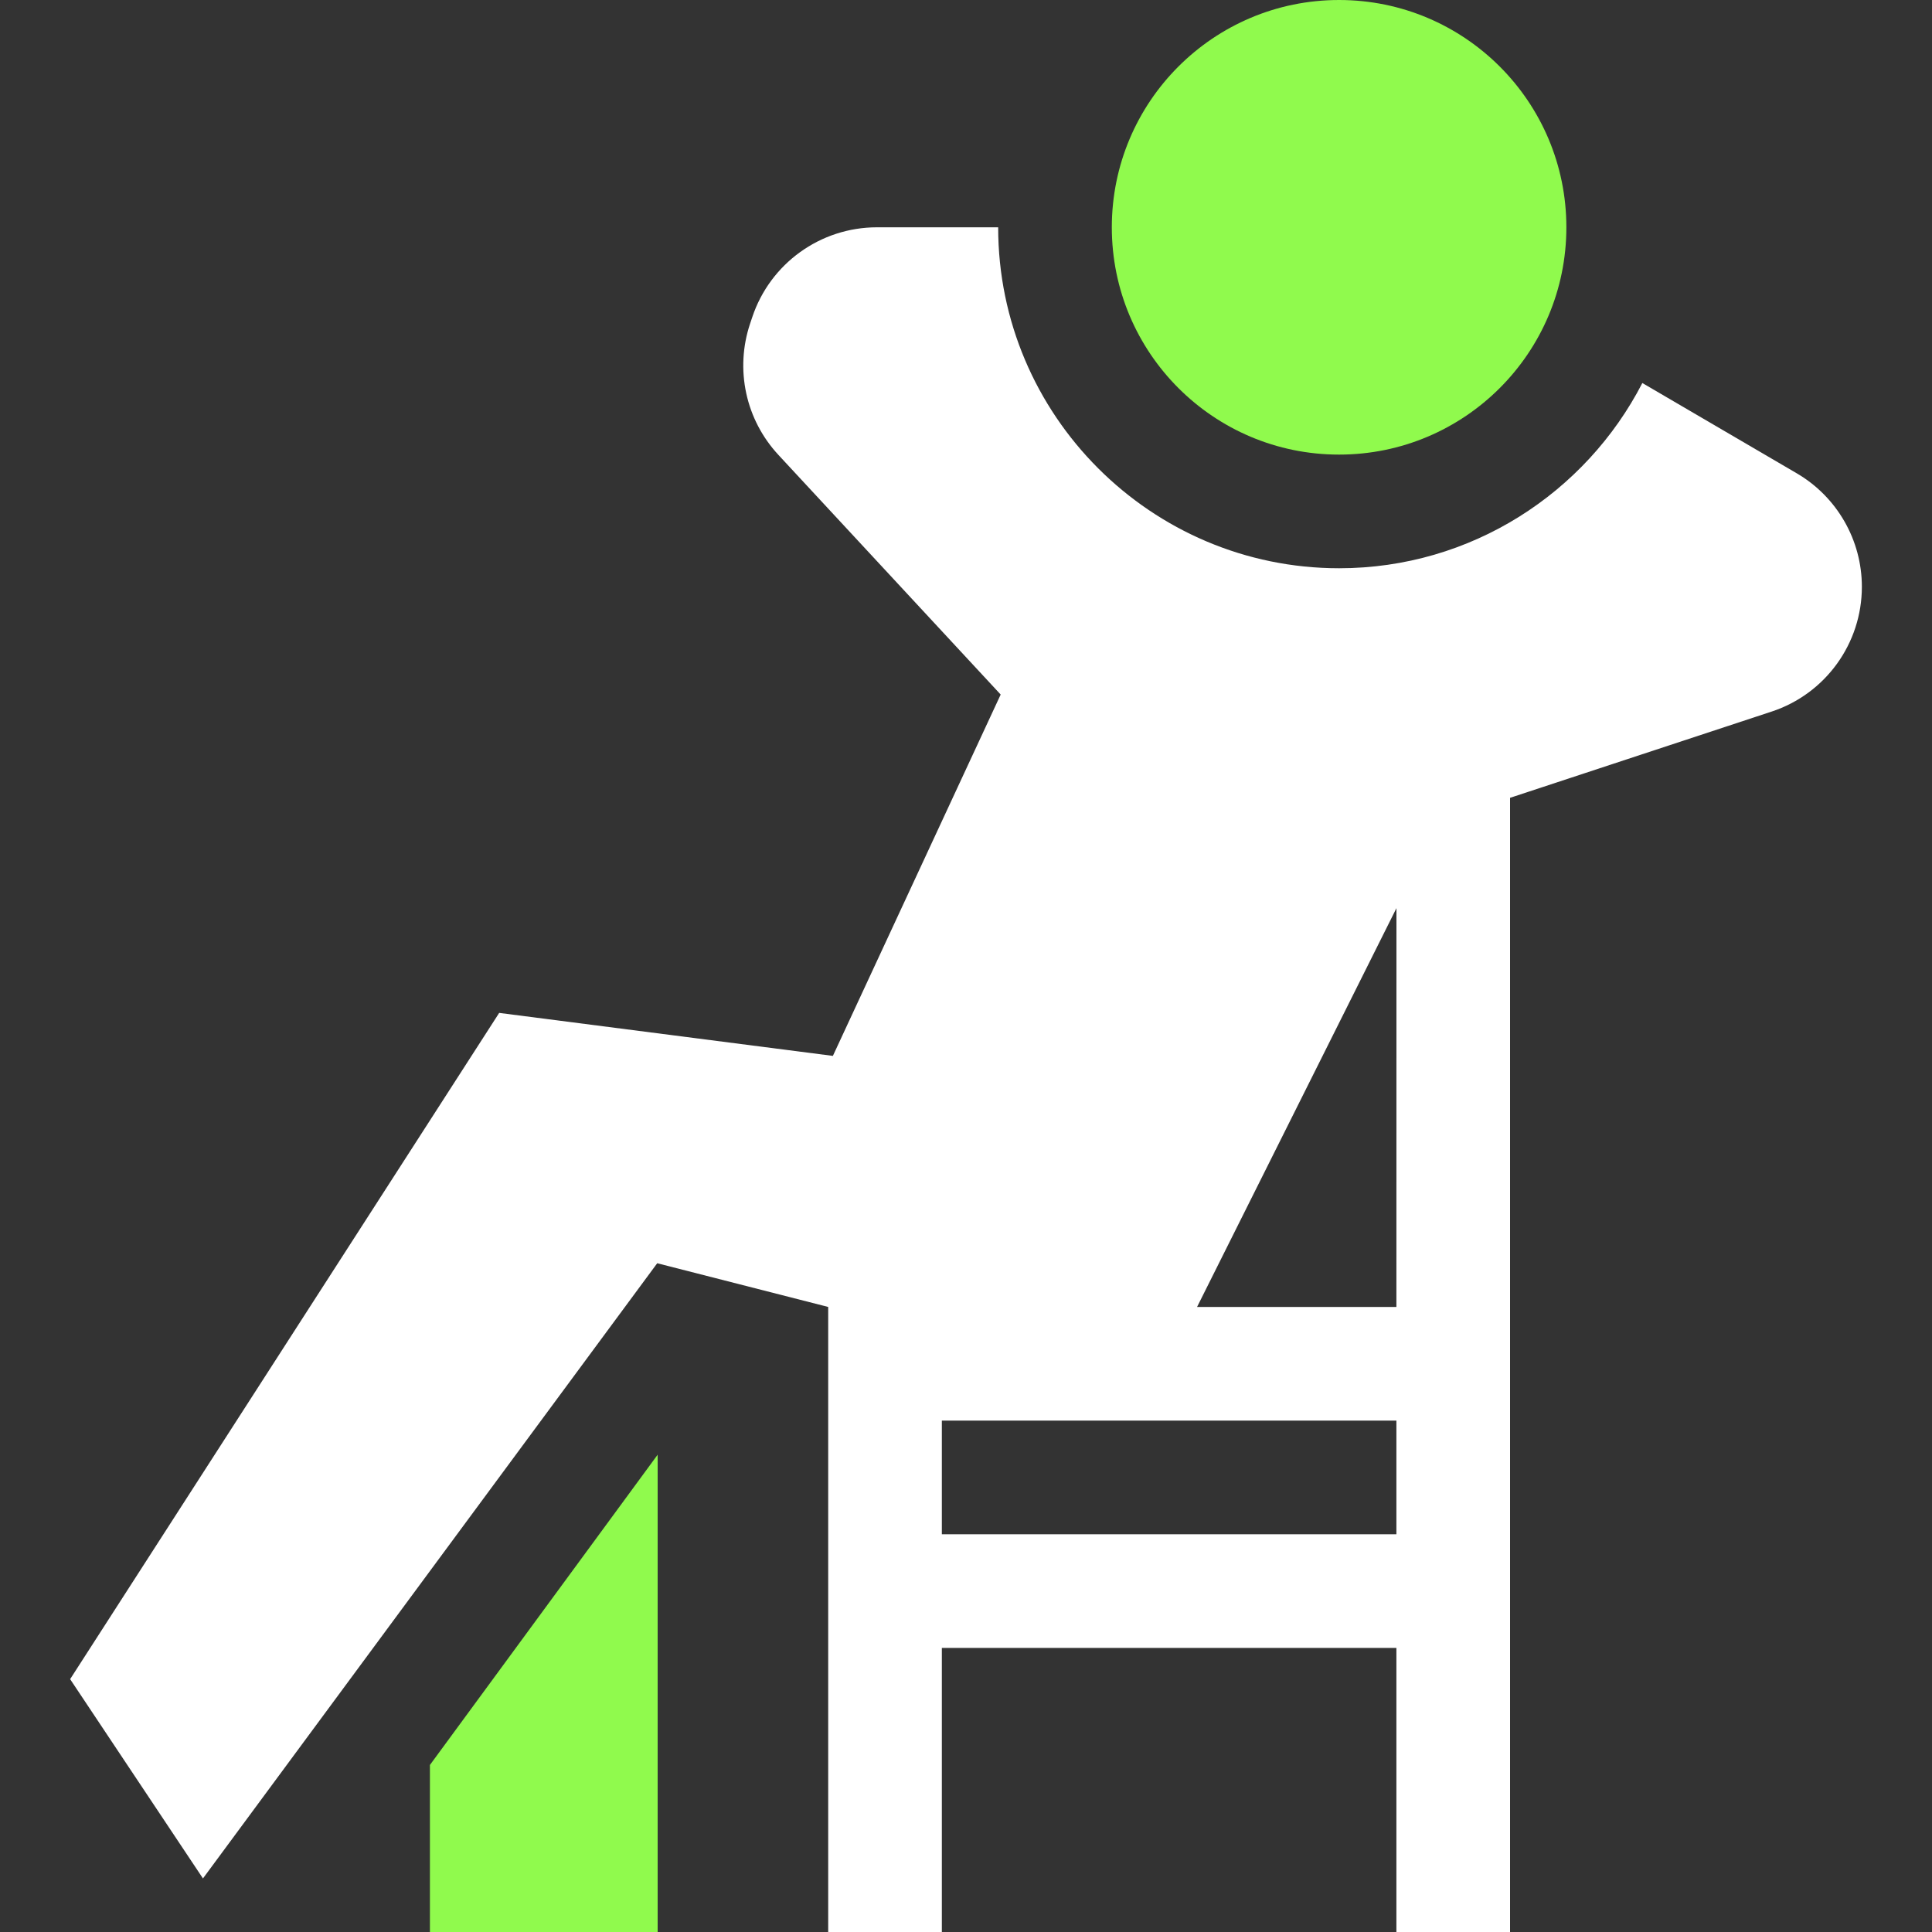
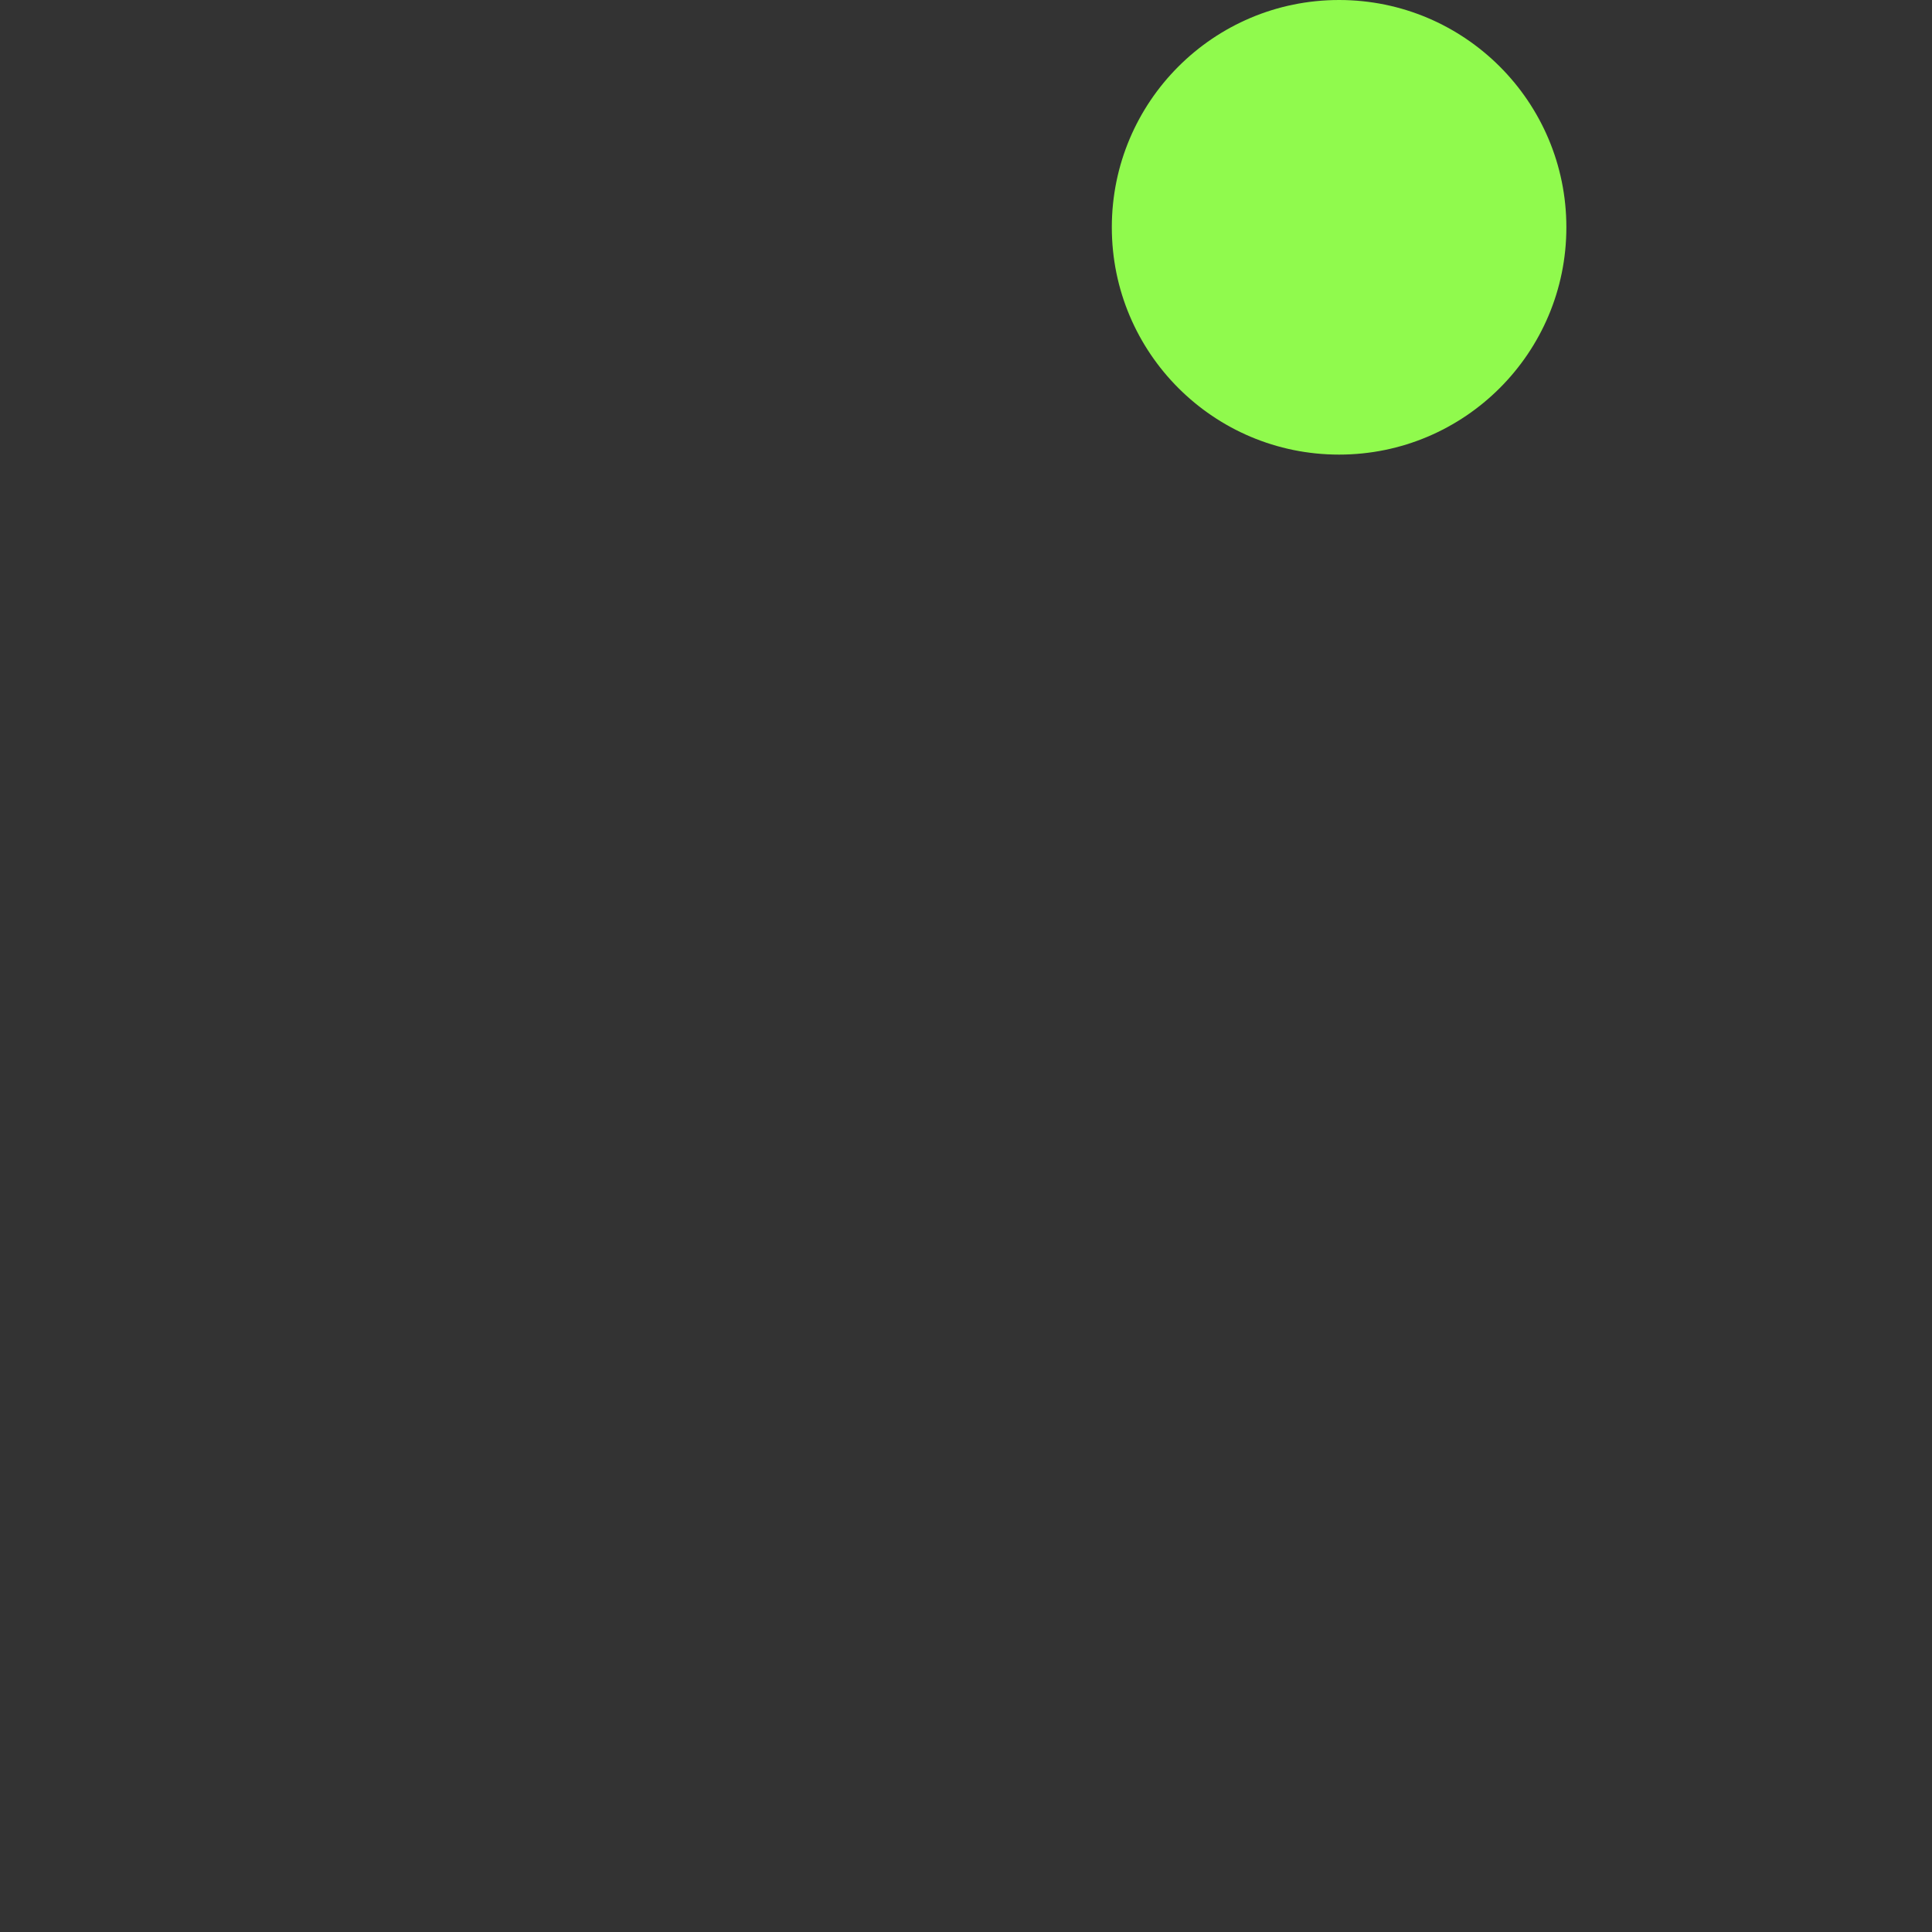
<svg xmlns="http://www.w3.org/2000/svg" width="40" height="40" viewBox="0 0 40 40" fill="none">
  <rect x="0" y="0" width="40" height="40" fill="#333333" stroke="none" />
  <g clip-path="url(#clip0_3345_14051)">
-     <path d="M8.901 40H13.616V30.118L8.901 36.542V40Z" fill="#90FA4D" />
-     <path d="M37.201 9.8L34.003 7.93C32.83 10.205 30.456 11.765 27.725 11.765C23.832 11.765 20.666 8.598 20.666 4.706H18.157C16.985 4.706 15.945 5.456 15.575 6.566L15.528 6.706C15.374 7.169 15.347 7.665 15.45 8.142C15.553 8.619 15.783 9.059 16.115 9.417L20.718 14.38L17.244 21.861L10.335 20.971L1.452 34.765L4.202 38.891L13.607 26.154L17.147 27.059V40H19.5V34.118H28.911V40H31.264V16.518L36.678 14.733C37.794 14.366 38.548 13.324 38.548 12.149C38.548 11.674 38.424 11.207 38.187 10.795C37.951 10.383 37.611 10.04 37.201 9.8ZM28.911 31.765H19.5V29.412H28.911V31.765ZM28.911 27.059H24.784L28.912 18.802L28.911 27.059Z" fill="white" />
    <path d="M27.724 9.412C30.323 9.412 32.43 7.305 32.43 4.706C32.43 2.107 30.323 0 27.724 0C25.125 0 23.019 2.107 23.019 4.706C23.019 7.305 25.125 9.412 27.724 9.412Z" fill="#90FA4D" />
  </g>
  <defs>
    <clipPath id="clip0_3345_14051">
      <rect width="40" height="40" fill="white" />
    </clipPath>
  </defs>
</svg>